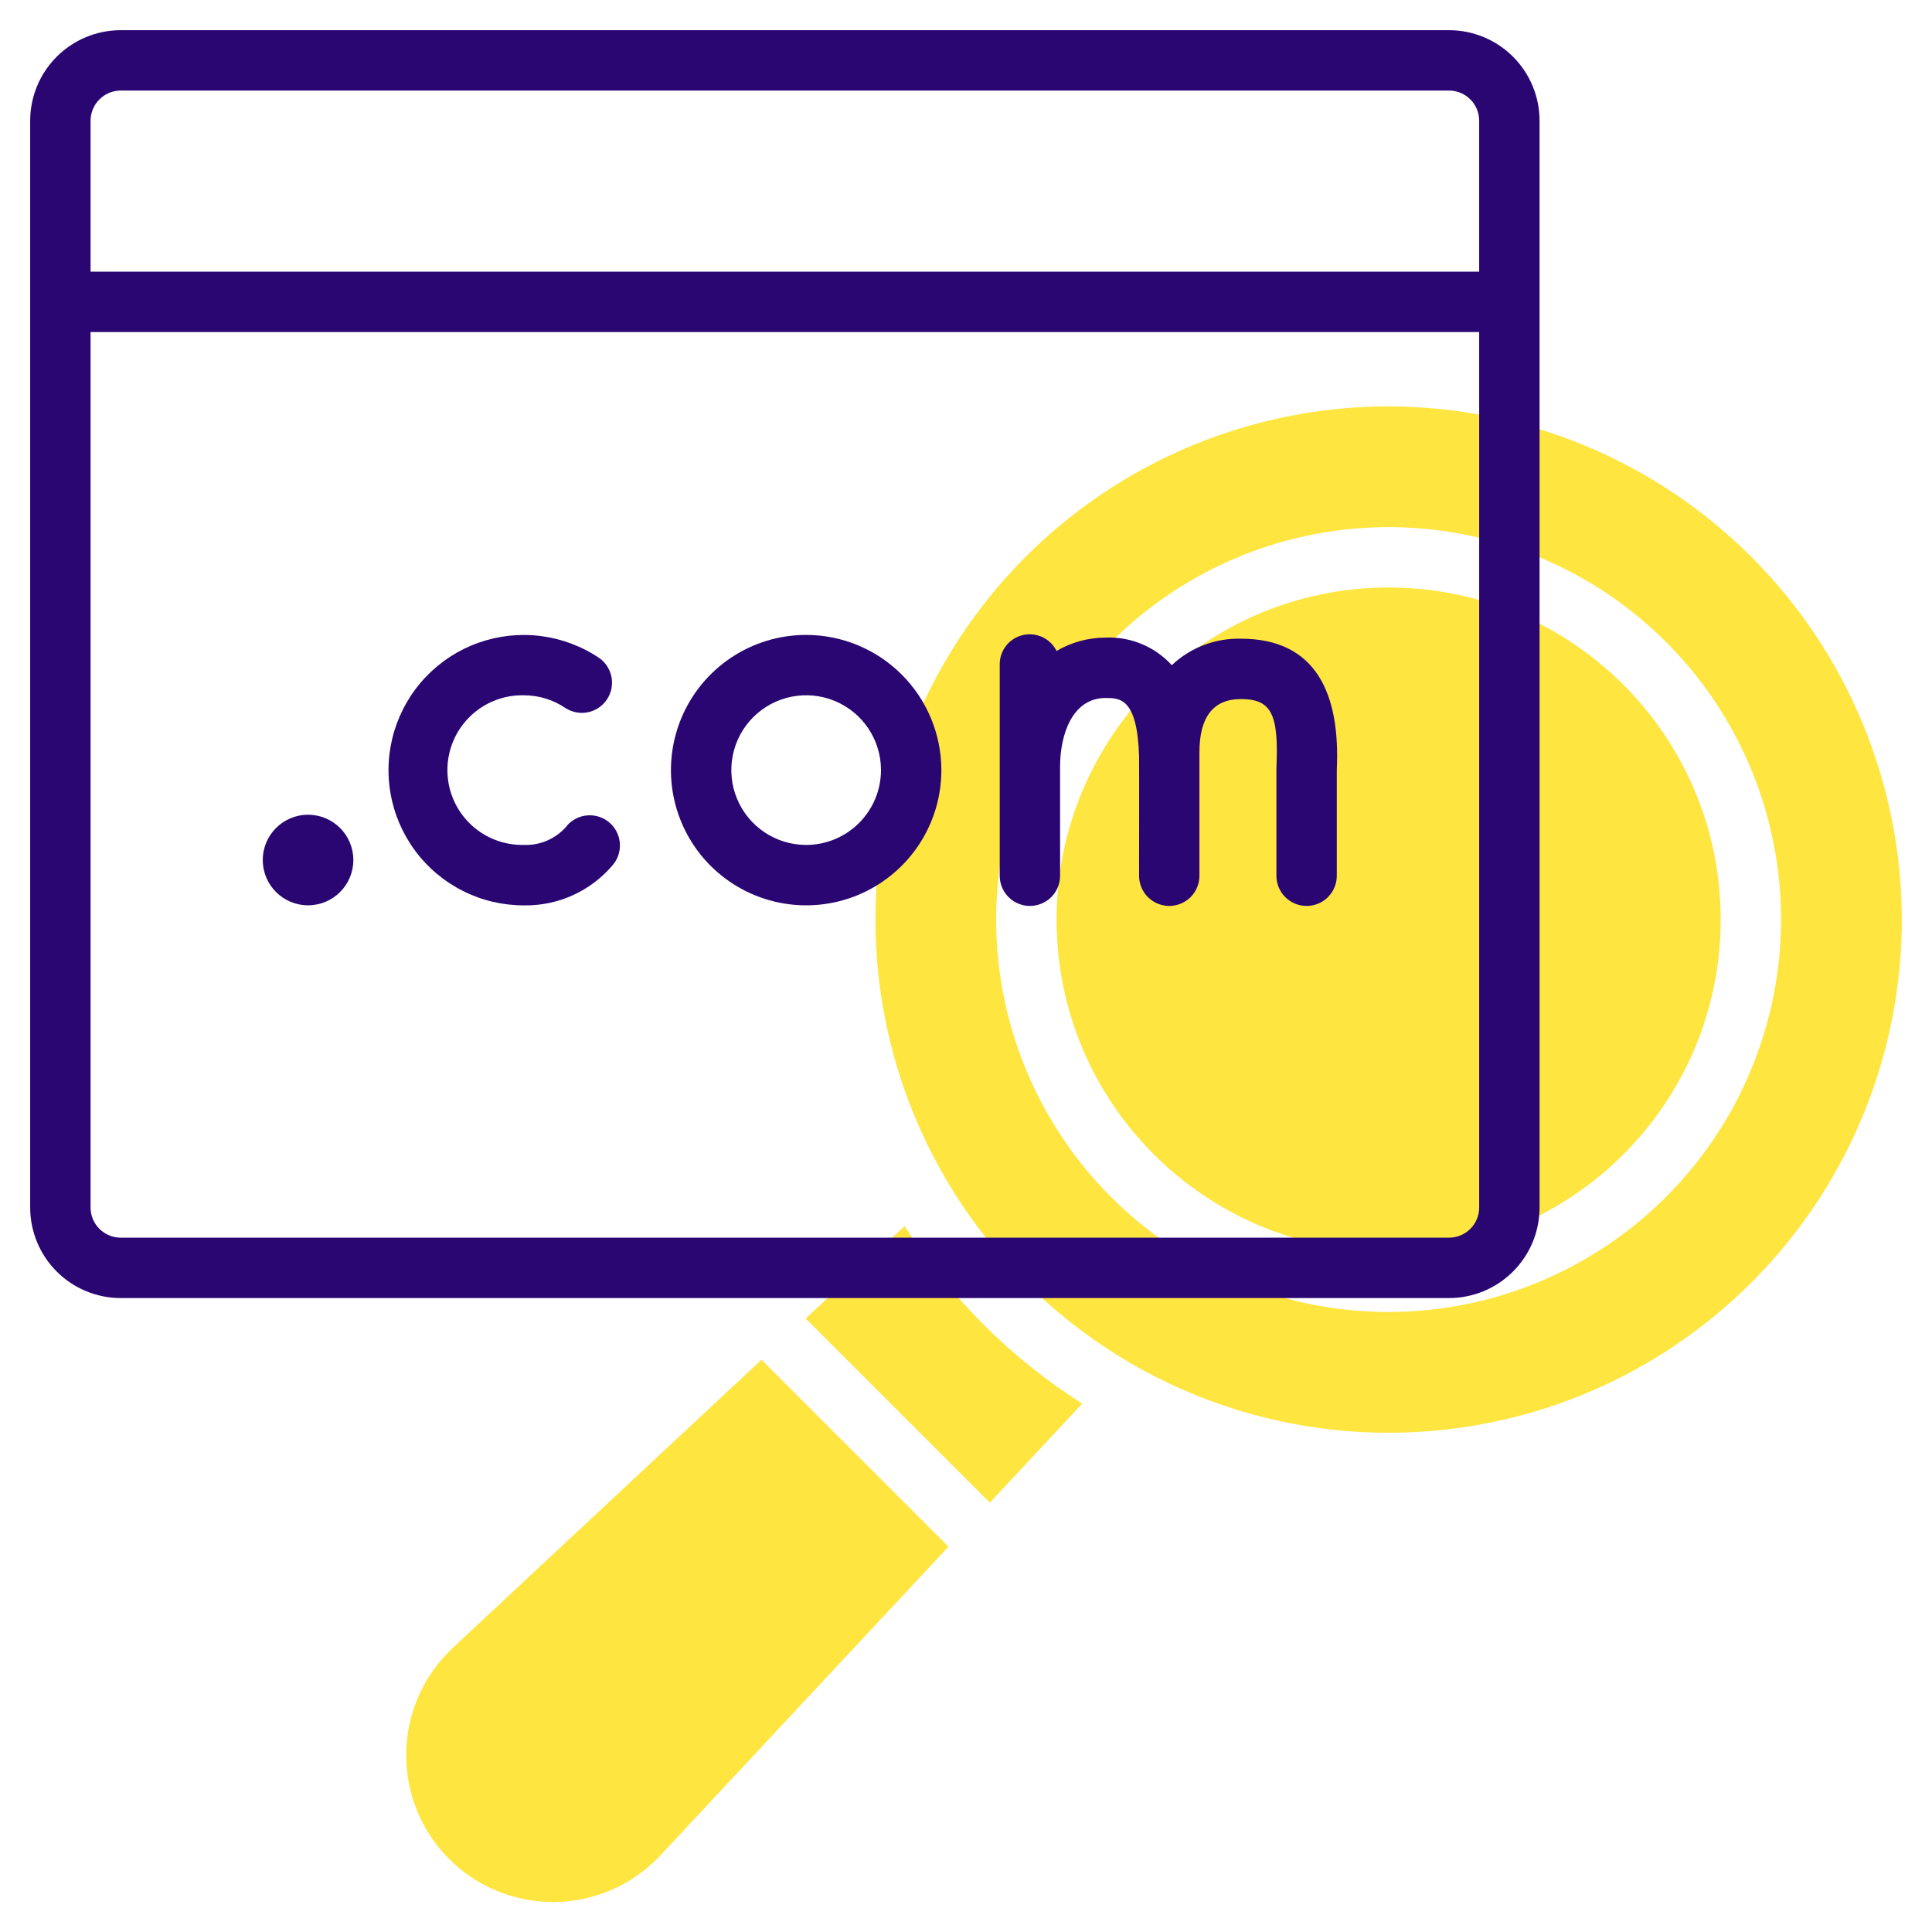
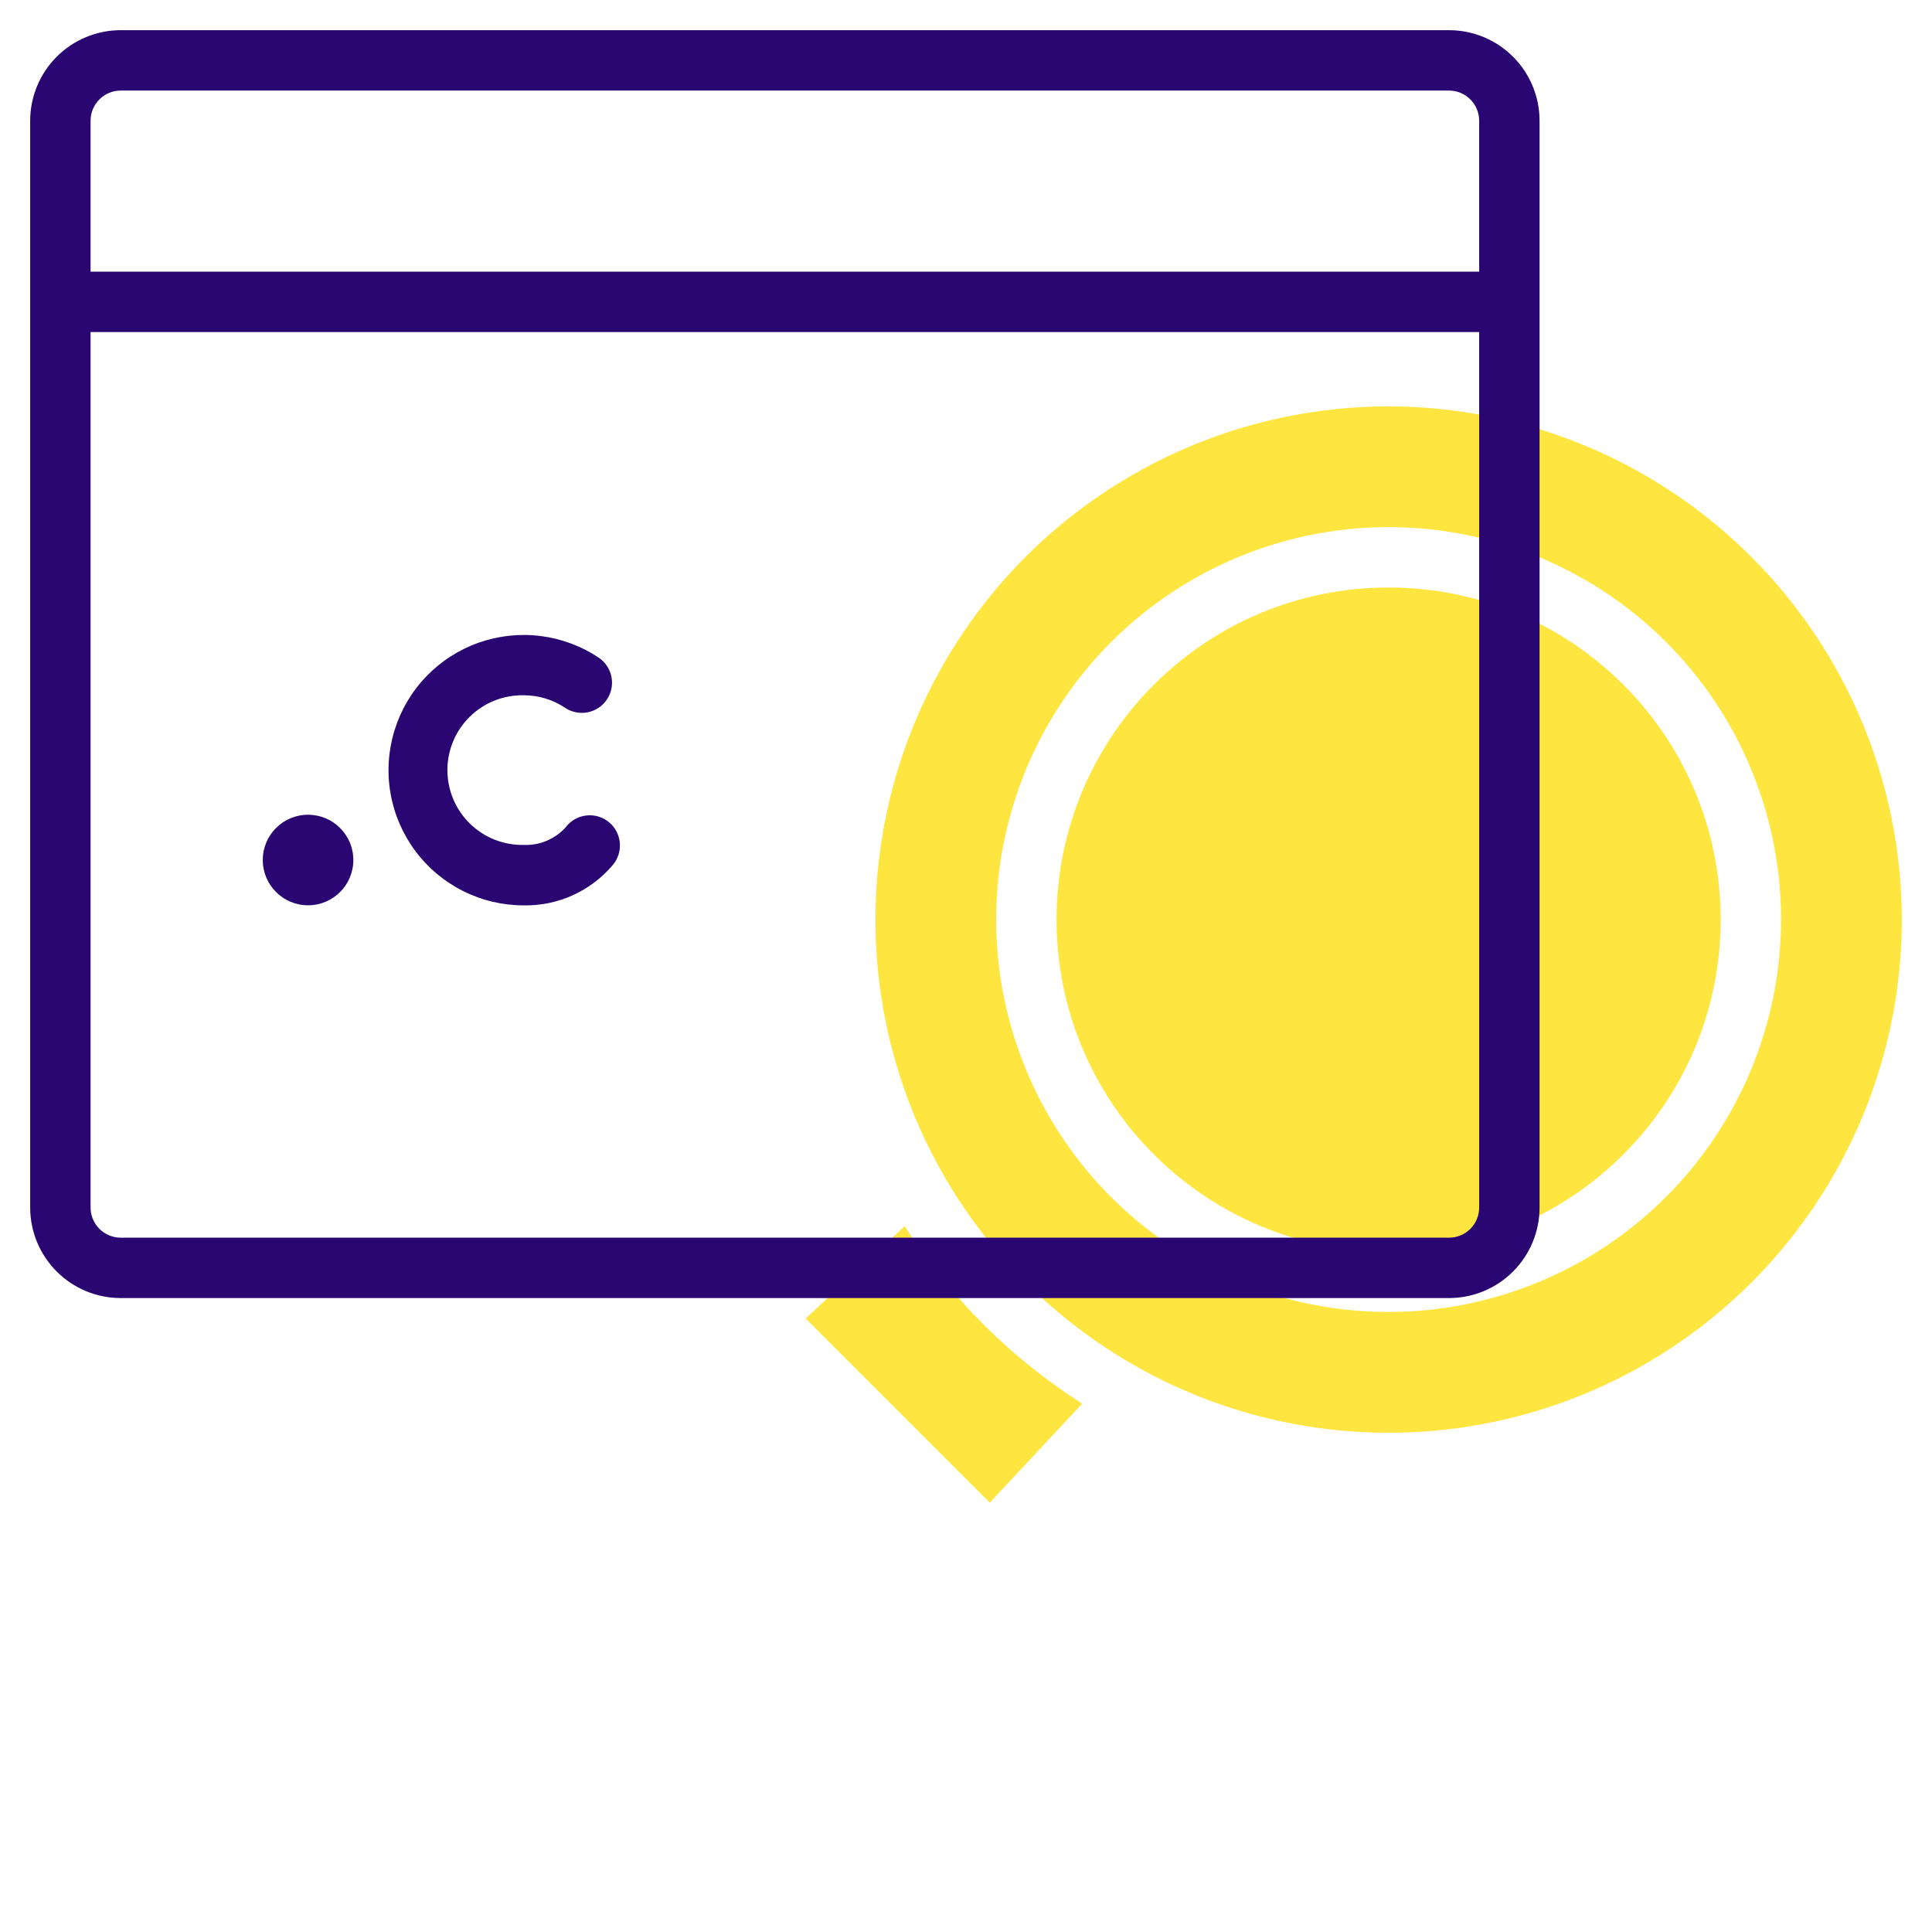
<svg xmlns="http://www.w3.org/2000/svg" width="79" height="79" viewBox="0 0 79 79" fill="none">
  <path d="M56.781 51.18C64.28 51.18 70.359 45.101 70.359 37.602C70.359 30.103 64.28 24.023 56.781 24.023C49.282 24.023 43.203 30.103 43.203 37.602C43.203 45.101 49.282 51.18 56.781 51.18Z" fill="#FFE540" />
  <path d="M56.781 16.617C52.631 16.617 48.574 17.848 45.123 20.154C41.672 22.459 38.983 25.737 37.394 29.571C35.806 33.406 35.39 37.625 36.2 41.695C37.01 45.766 39.008 49.505 41.943 52.44C44.878 55.374 48.617 57.373 52.687 58.183C56.758 58.992 60.977 58.577 64.812 56.989C68.646 55.4 71.923 52.711 74.229 49.26C76.535 45.809 77.766 41.752 77.766 37.602C77.759 32.038 75.547 26.704 71.613 22.77C67.679 18.836 62.345 16.623 56.781 16.617V16.617ZM56.781 53.648C53.608 53.648 50.505 52.707 47.866 50.944C45.227 49.181 43.17 46.675 41.956 43.742C40.741 40.81 40.423 37.584 41.043 34.471C41.662 31.358 43.19 28.499 45.434 26.255C47.679 24.011 50.538 22.482 53.651 21.863C56.764 21.244 59.99 21.562 62.922 22.776C65.854 23.991 68.361 26.047 70.124 28.686C71.887 31.325 72.828 34.428 72.828 37.602C72.823 41.856 71.131 45.935 68.123 48.943C65.114 51.951 61.036 53.644 56.781 53.648V53.648Z" fill="#FFE540" />
-   <path d="M18.525 67.371C17.934 67.92 17.46 68.583 17.13 69.32C16.801 70.057 16.624 70.853 16.609 71.66C16.594 72.467 16.742 73.269 17.044 74.017C17.346 74.766 17.796 75.446 18.367 76.017C18.938 76.588 19.618 77.037 20.366 77.339C21.115 77.641 21.917 77.789 22.724 77.774C23.531 77.759 24.327 77.582 25.064 77.253C25.801 76.923 26.464 76.449 27.013 75.857L38.784 63.244L31.138 55.599L18.525 67.371Z" fill="#FFE540" />
  <path d="M36.992 50.136L32.944 53.914L40.474 61.444L44.252 57.395C41.329 55.537 38.85 53.059 36.992 50.136V50.136Z" fill="#FFE540" />
  <path d="M59.25 1.234H4.938C3.955 1.234 3.013 1.625 2.319 2.319C1.625 3.013 1.234 3.955 1.234 4.938V49.375C1.234 50.357 1.625 51.299 2.319 51.993C3.013 52.688 3.955 53.078 4.938 53.078H59.25C60.232 53.078 61.174 52.688 61.868 51.993C62.563 51.299 62.953 50.357 62.953 49.375V4.938C62.953 3.955 62.563 3.013 61.868 2.319C61.174 1.625 60.232 1.234 59.25 1.234V1.234ZM4.938 3.703H59.25C59.577 3.703 59.891 3.833 60.123 4.065C60.354 4.296 60.484 4.61 60.484 4.938V11.109H3.703V4.938C3.703 4.61 3.833 4.296 4.065 4.065C4.296 3.833 4.61 3.703 4.938 3.703V3.703ZM59.25 50.609H4.938C4.61 50.609 4.296 50.479 4.065 50.248C3.833 50.016 3.703 49.702 3.703 49.375V13.578H60.484V49.375C60.484 49.702 60.354 50.016 60.123 50.248C59.891 50.479 59.577 50.609 59.25 50.609Z" fill="#290671" />
  <path d="M23.177 33.775C22.962 34.03 22.691 34.232 22.386 34.366C22.081 34.501 21.748 34.563 21.415 34.549C21.008 34.557 20.604 34.484 20.226 34.334C19.847 34.184 19.503 33.96 19.212 33.675C18.921 33.39 18.69 33.05 18.533 32.675C18.375 32.3 18.294 31.897 18.294 31.489C18.294 31.082 18.375 30.68 18.533 30.304C18.69 29.929 18.921 29.589 19.212 29.304C19.503 29.019 19.847 28.795 20.226 28.645C20.604 28.495 21.008 28.422 21.415 28.43C22.024 28.429 22.619 28.611 23.122 28.952C23.393 29.127 23.722 29.189 24.038 29.125C24.354 29.06 24.632 28.875 24.813 28.608C24.994 28.341 25.064 28.014 25.006 27.696C24.949 27.379 24.77 27.096 24.507 26.909C23.791 26.426 22.97 26.117 22.113 26.008C21.255 25.899 20.384 25.993 19.569 26.281C18.754 26.57 18.018 27.046 17.42 27.671C16.822 28.296 16.38 29.052 16.127 29.879C15.875 30.706 15.82 31.581 15.967 32.432C16.114 33.285 16.459 34.09 16.974 34.785C17.488 35.48 18.159 36.044 18.931 36.432C19.704 36.821 20.557 37.022 21.421 37.021C22.112 37.033 22.797 36.891 23.426 36.605C24.055 36.319 24.613 35.897 25.058 35.369C25.269 35.118 25.372 34.795 25.345 34.468C25.318 34.142 25.162 33.84 24.912 33.629C24.662 33.417 24.338 33.314 24.011 33.342C23.685 33.369 23.383 33.525 23.172 33.775H23.177Z" fill="#290671" />
-   <path d="M32.964 25.962C31.87 25.962 30.801 26.286 29.892 26.894C28.983 27.501 28.274 28.365 27.856 29.375C27.438 30.385 27.328 31.497 27.541 32.569C27.755 33.642 28.281 34.627 29.054 35.4C29.828 36.173 30.813 36.7 31.885 36.913C32.958 37.127 34.069 37.017 35.08 36.599C36.09 36.18 36.953 35.471 37.561 34.562C38.168 33.653 38.493 32.584 38.493 31.491C38.491 30.025 37.908 28.62 36.871 27.583C35.835 26.547 34.43 25.963 32.964 25.962V25.962ZM32.964 34.55C32.359 34.55 31.767 34.37 31.264 34.034C30.76 33.697 30.368 33.219 30.137 32.66C29.905 32.101 29.845 31.486 29.963 30.892C30.081 30.298 30.372 29.753 30.8 29.325C31.229 28.897 31.774 28.606 32.368 28.488C32.961 28.37 33.577 28.431 34.136 28.663C34.695 28.895 35.173 29.287 35.509 29.79C35.845 30.294 36.024 30.885 36.024 31.491C36.023 32.302 35.7 33.08 35.126 33.653C34.553 34.226 33.775 34.549 32.964 34.55V34.55Z" fill="#290671" />
-   <path d="M50.743 26.117C49.694 26.089 48.676 26.479 47.915 27.2C47.573 26.824 47.152 26.528 46.683 26.333C46.213 26.138 45.707 26.049 45.199 26.072C44.497 26.074 43.808 26.262 43.203 26.618C43.08 26.369 42.877 26.17 42.626 26.052C42.375 25.934 42.091 25.905 41.821 25.969C41.551 26.033 41.311 26.186 41.14 26.404C40.969 26.622 40.877 26.892 40.879 27.169V35.81C40.879 36.138 41.009 36.452 41.24 36.683C41.472 36.914 41.786 37.044 42.113 37.044C42.44 37.044 42.754 36.914 42.986 36.683C43.217 36.452 43.347 36.138 43.347 35.81V31.342C43.347 30.049 43.841 28.541 45.209 28.541C45.788 28.541 46.507 28.541 46.577 30.932C46.584 31.123 46.577 35.685 46.577 35.81C46.577 36.138 46.707 36.452 46.938 36.683C47.17 36.914 47.484 37.044 47.811 37.044C48.138 37.044 48.452 36.914 48.684 36.683C48.915 36.452 49.045 36.138 49.045 35.81C49.045 35.687 49.045 30.423 49.045 30.759C49.045 29.316 49.616 28.585 50.74 28.585C52.004 28.585 52.291 29.217 52.193 31.417V35.81C52.193 36.138 52.323 36.452 52.554 36.683C52.786 36.914 53.1 37.044 53.427 37.044C53.755 37.044 54.069 36.914 54.3 36.683C54.532 36.452 54.662 36.138 54.662 35.81V31.476C54.806 28.401 53.841 26.117 50.743 26.117V26.117Z" fill="#290671" />
  <path d="M12.597 37.018C13.619 37.018 14.448 36.189 14.448 35.166C14.448 34.143 13.619 33.315 12.597 33.315C11.574 33.315 10.745 34.143 10.745 35.166C10.745 36.189 11.574 37.018 12.597 37.018Z" fill="#290671" />
</svg>